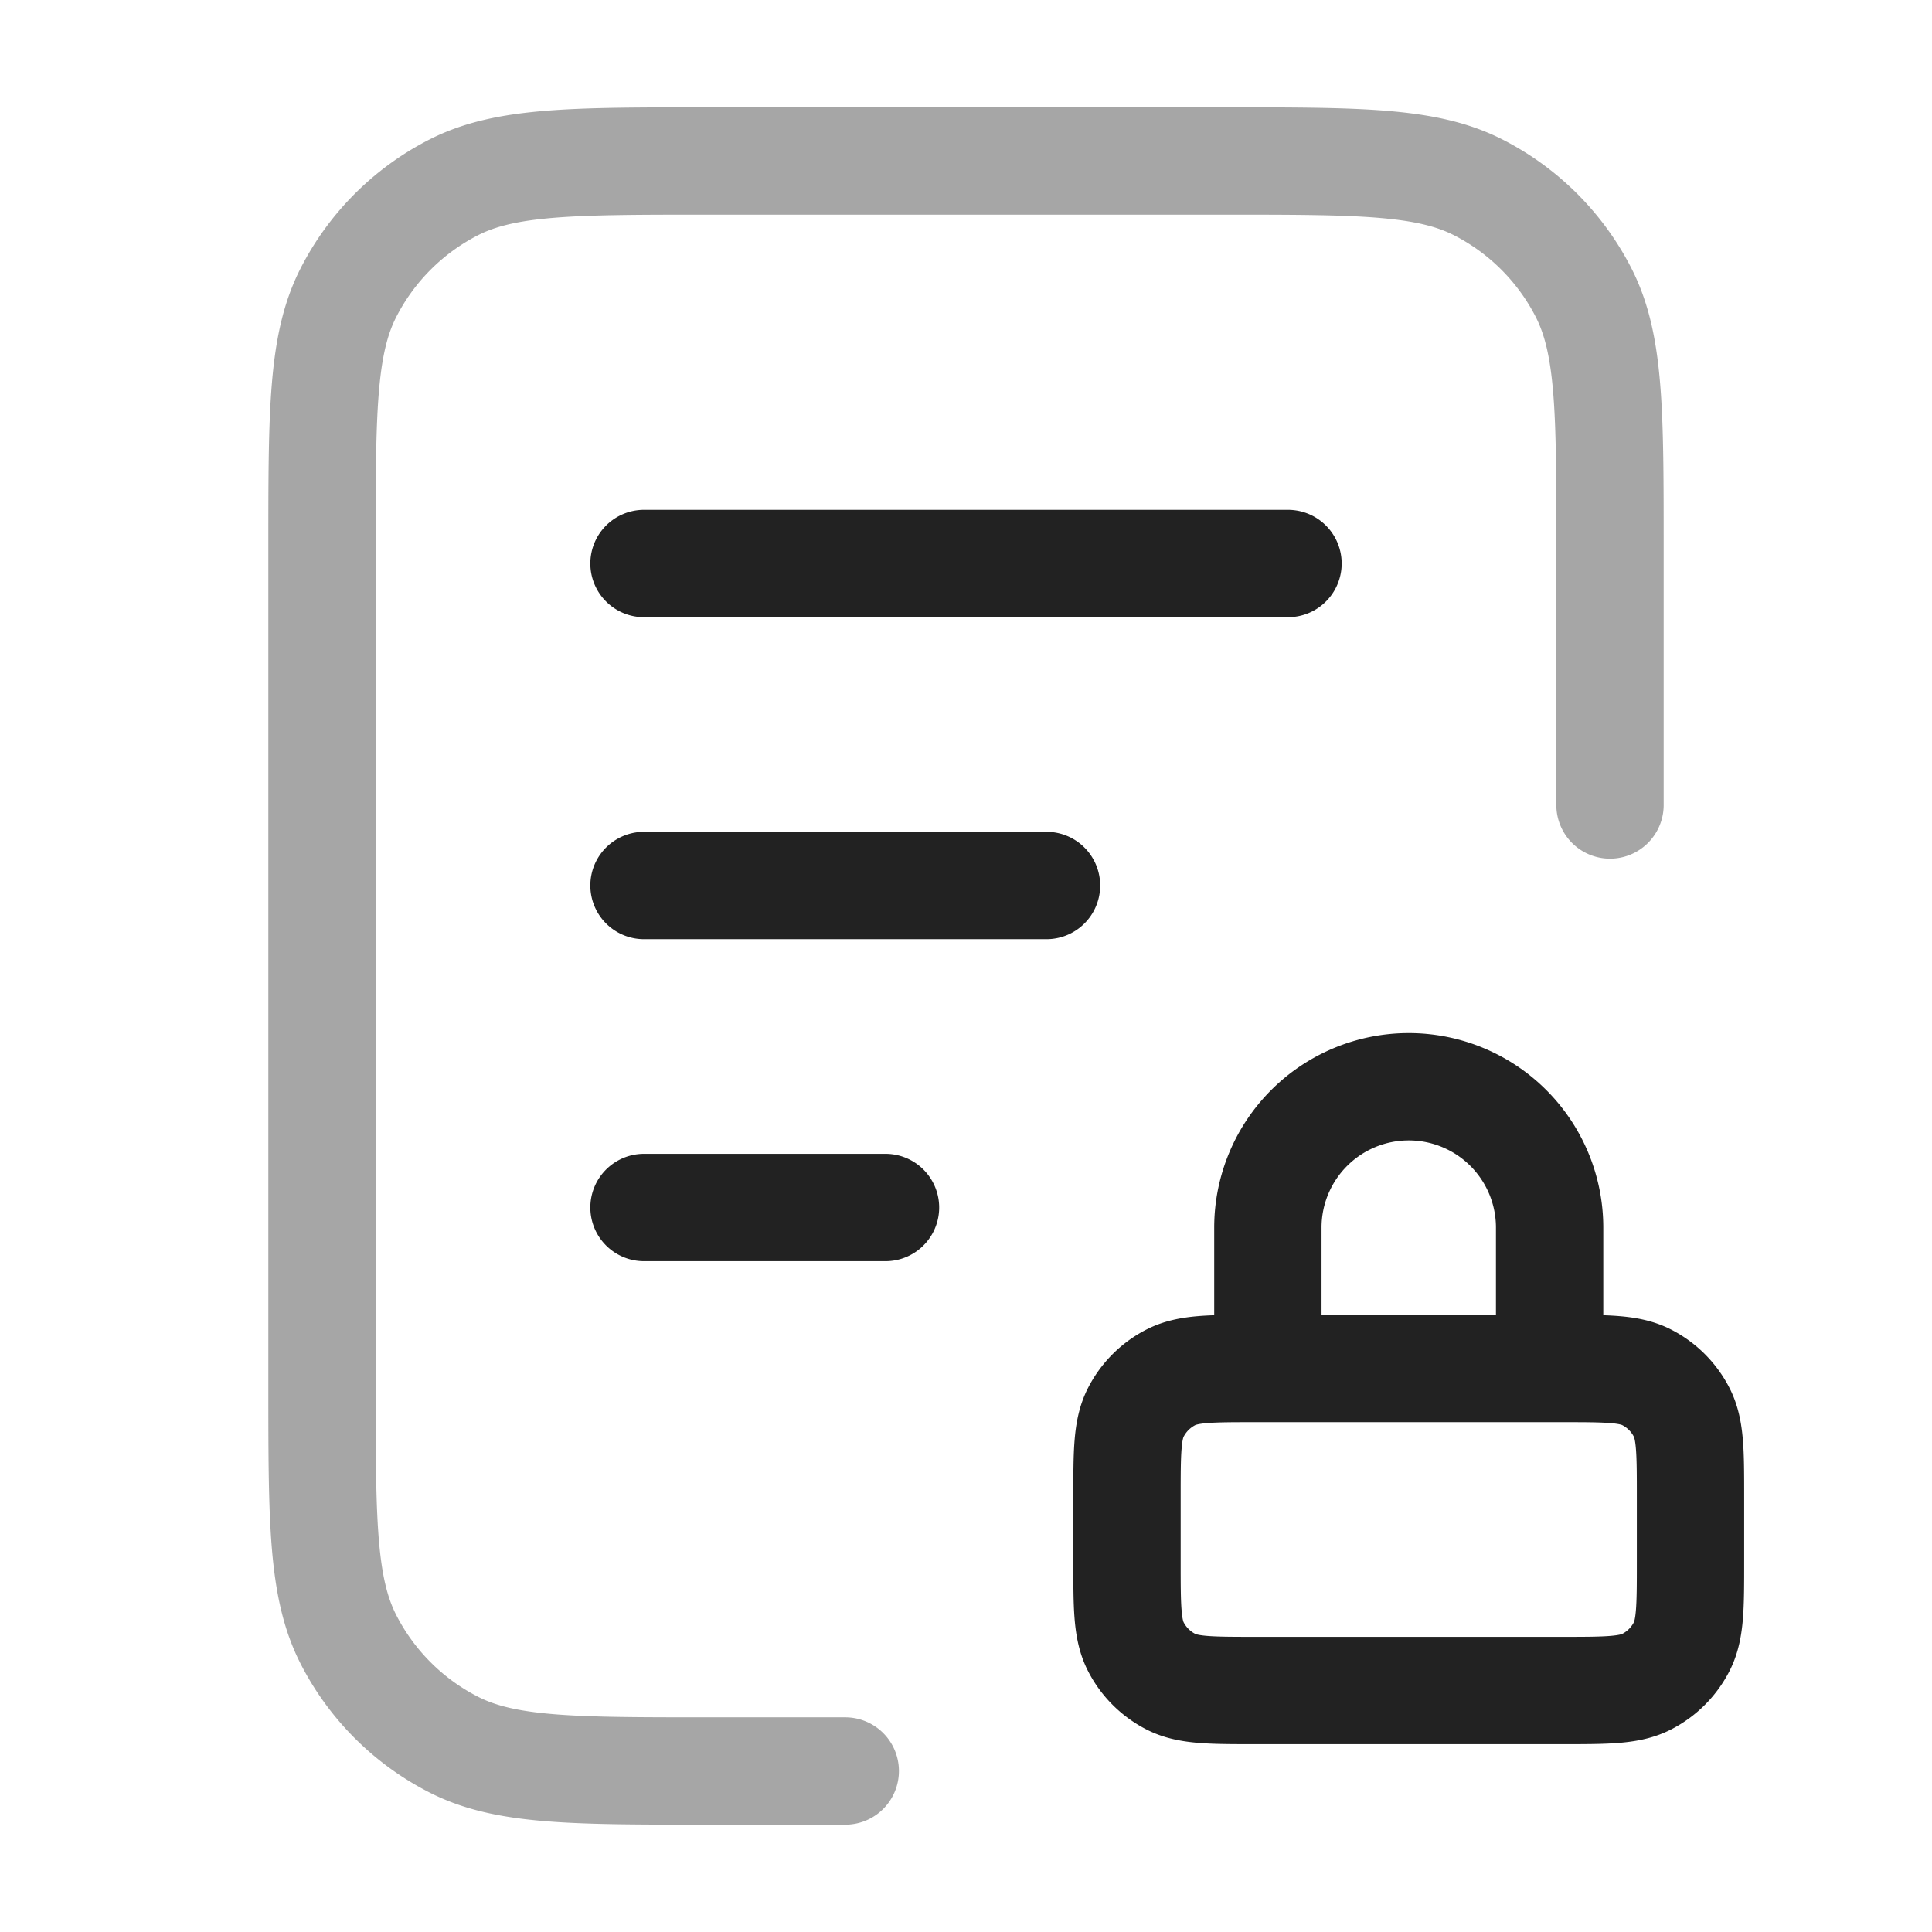
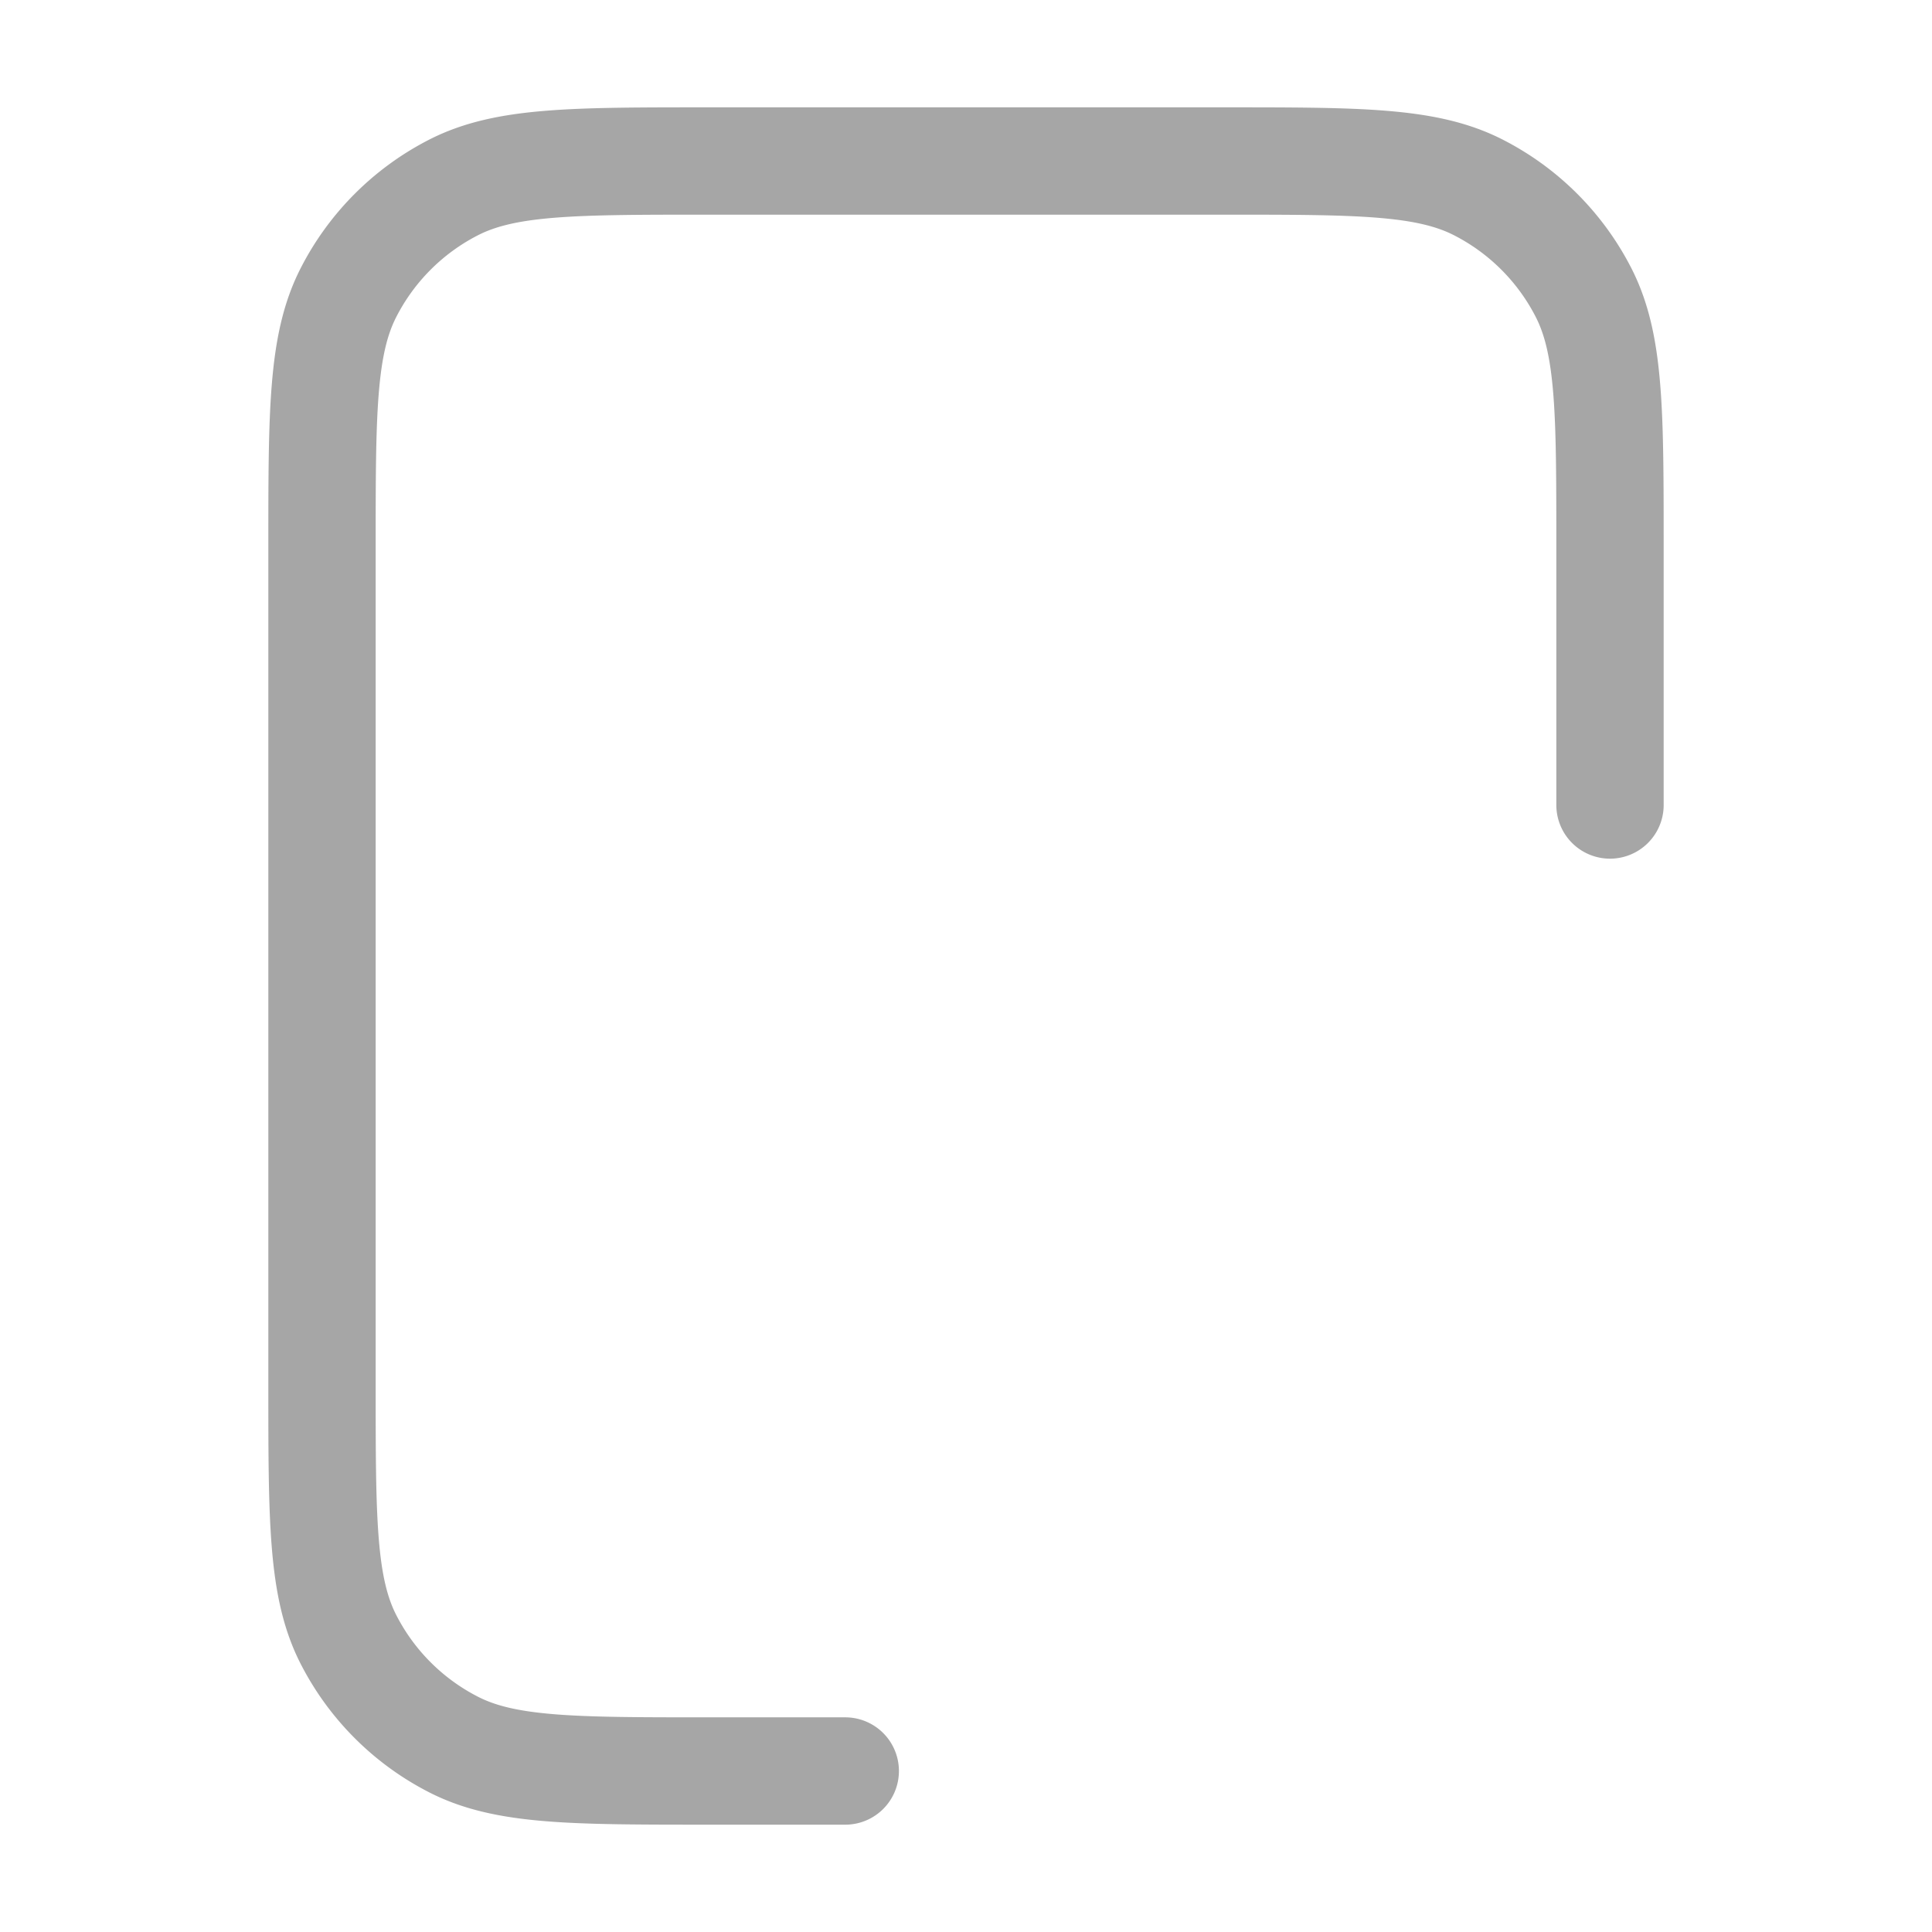
<svg xmlns="http://www.w3.org/2000/svg" width="72" height="72" fill="none">
  <path stroke="#222" stroke-linecap="round" stroke-linejoin="round" stroke-width="4" d="M60 30v-9.6c0-5.04 0-7.56-.98-9.486a9 9 0 0 0-3.934-3.933C53.16 6 50.64 6 45.6 6H26.4c-5.04 0-7.56 0-9.486.98a9 9 0 0 0-3.933 3.934C12 12.84 12 15.36 12 20.4v31.2c0 5.04 0 7.56.98 9.486a9 9 0 0 0 3.934 3.933C18.84 66 21.36 66 26.4 66h5.1" opacity=".4" />
-   <path stroke="#222" stroke-linecap="round" stroke-linejoin="round" stroke-width="4" d="M39 33H24m9 12h-9m24-24H24m33.75 30v-5.25a5.25 5.25 0 1 0-10.5 0V51m-.45 12h11.4c1.68 0 2.52 0 3.162-.327a3 3 0 0 0 1.311-1.311C63 60.72 63 59.88 63 58.2v-2.4c0-1.68 0-2.52-.327-3.162a3 3 0 0 0-1.311-1.311C60.72 51 59.88 51 58.2 51H46.8c-1.68 0-2.52 0-3.162.327a3 3 0 0 0-1.311 1.311C42 53.28 42 54.12 42 55.8v2.4c0 1.68 0 2.52.327 3.162a3 3 0 0 0 1.311 1.311C44.28 63 45.12 63 46.8 63Z" />
</svg>